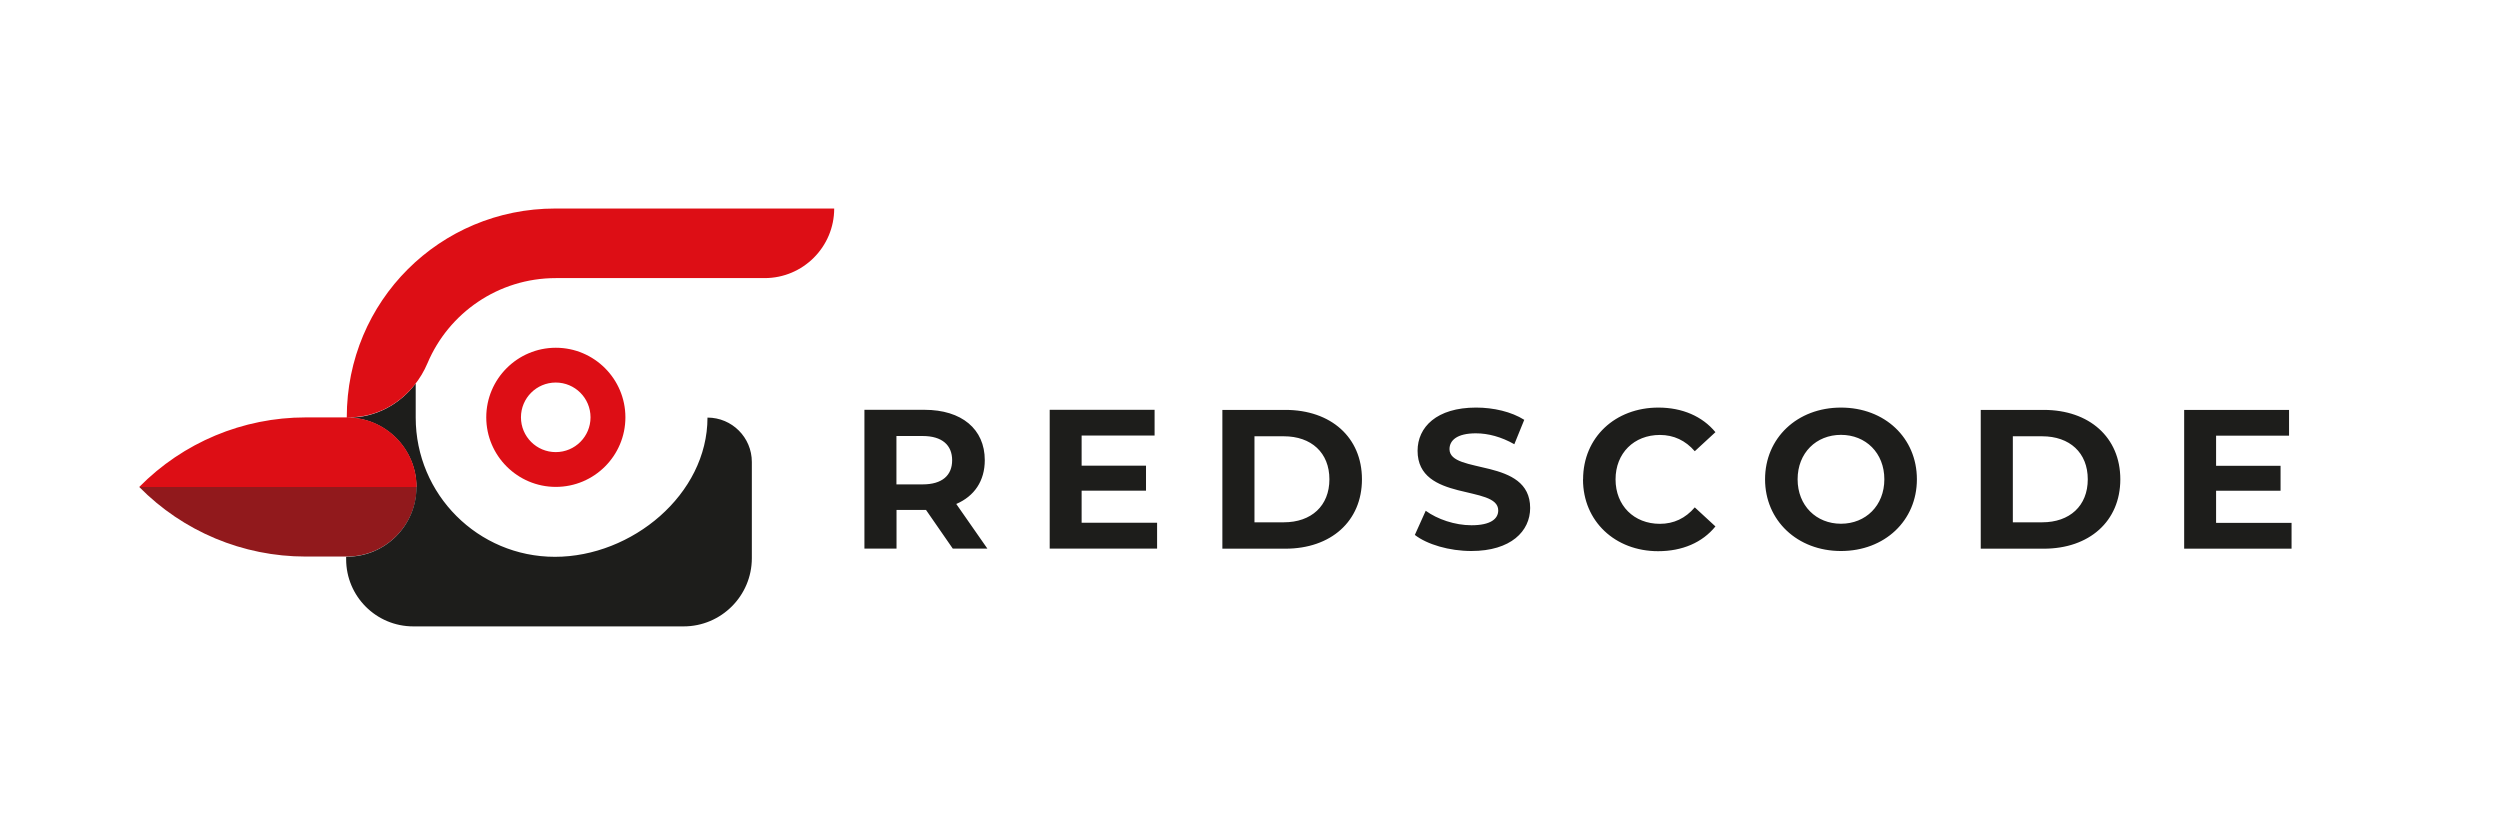
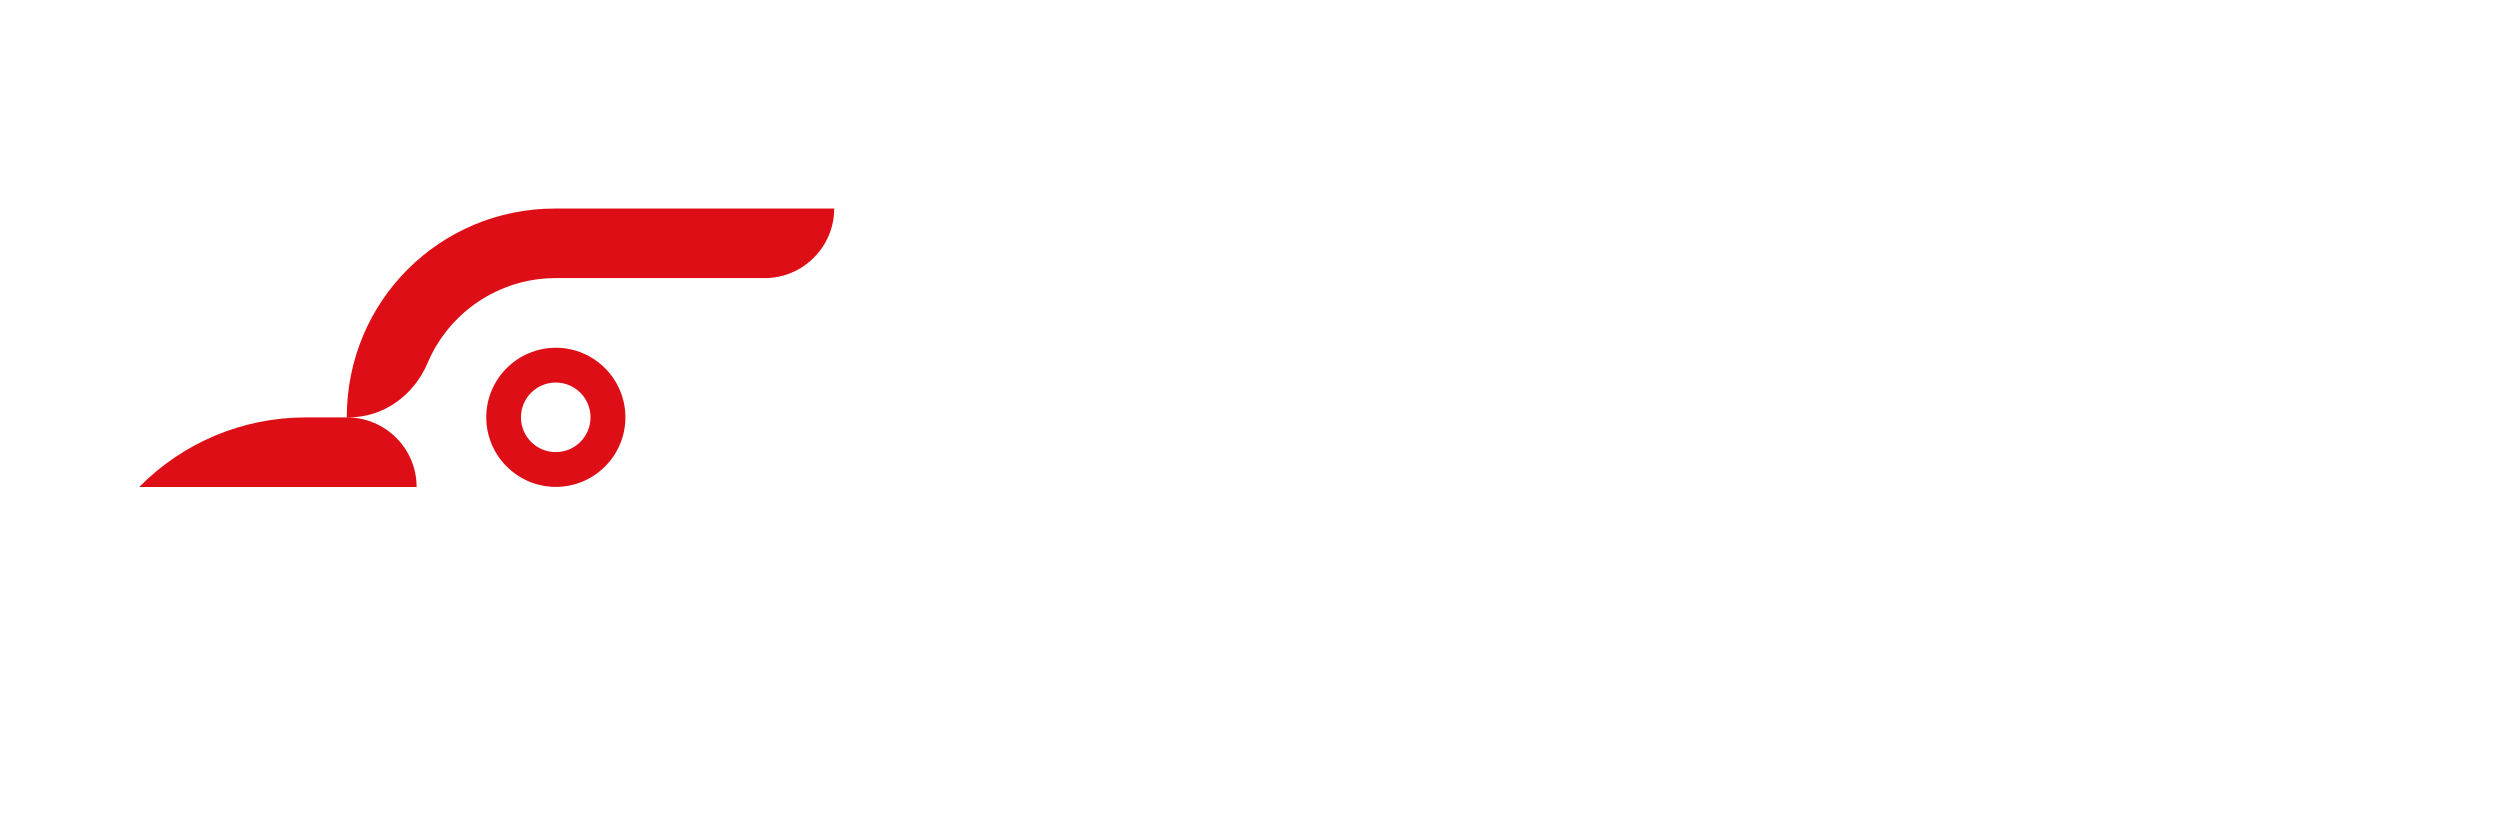
<svg xmlns="http://www.w3.org/2000/svg" id="Warstwa_1" data-name="Warstwa 1" viewBox="0 0 279.58 93.59">
  <defs>
    <style>
      .cls-1 {
        fill: #dd0e15;
      }

      .cls-1, .cls-2, .cls-3 {
        stroke-width: 0px;
      }

      .cls-2 {
        fill: #91191c;
      }

      .cls-3 {
        fill: #1d1d1b;
      }
    </style>
  </defs>
-   <path class="cls-2" d="m23.24,54.46h-7.67,0c4.91,4.98,11.6,7.78,18.6,7.78h4.64c4.3,0,7.78-3.49,7.78-7.78h0s-23.35,0-23.35,0Z" />
-   <path class="cls-3" d="m106.55,61.35l-2.99-4.32h-3.3v4.32h-3.59v-15.52h6.72c4.15,0,6.74,2.15,6.74,5.63,0,2.33-1.17,4.03-3.19,4.9l3.48,4.99h-3.86Zm-3.37-12.59h-2.93v5.41h2.93c2.2,0,3.3-1.02,3.3-2.7s-1.11-2.71-3.3-2.71Zm26.22,9.71v2.88h-12.01v-15.52h11.73v2.88h-8.16v3.37h7.2v2.79h-7.2v3.59h8.44Zm7.3-12.63h7.05c5.08,0,8.56,3.06,8.56,7.76s-3.48,7.76-8.56,7.76h-7.05v-15.52Zm6.87,12.57c3.08,0,5.1-1.84,5.1-4.81s-2.02-4.81-5.1-4.81h-3.28v9.62h3.28Zm14.65,1.42l1.22-2.71c1.31.95,3.26,1.62,5.12,1.62,2.13,0,2.99-.71,2.99-1.66,0-2.9-9.02-.91-9.02-6.67,0-2.64,2.13-4.83,6.54-4.83,1.95,0,3.95.46,5.39,1.37l-1.11,2.73c-1.44-.82-2.92-1.22-4.3-1.22-2.13,0-2.95.8-2.95,1.77,0,2.86,9.02.89,9.02,6.58,0,2.59-2.15,4.81-6.58,4.81-2.46,0-4.94-.73-6.32-1.8Zm18.82-6.23c0-4.68,3.59-8.02,8.42-8.02,2.68,0,4.92.98,6.38,2.75l-2.31,2.13c-1.04-1.2-2.35-1.82-3.9-1.82-2.9,0-4.96,2.04-4.96,4.97s2.06,4.97,4.96,4.97c1.55,0,2.86-.62,3.9-1.84l2.31,2.13c-1.46,1.8-3.7,2.77-6.41,2.77-4.81,0-8.4-3.35-8.4-8.02Zm20.35,0c0-4.61,3.59-8.02,8.49-8.02s8.49,3.39,8.49,8.02-3.61,8.02-8.49,8.02-8.49-3.41-8.49-8.02Zm13.34,0c0-2.95-2.08-4.97-4.85-4.97s-4.85,2.02-4.85,4.97,2.09,4.97,4.85,4.97,4.85-2.02,4.85-4.97Zm10.78-7.76h7.05c5.08,0,8.56,3.06,8.56,7.76s-3.48,7.76-8.56,7.76h-7.05v-15.52Zm6.87,12.57c3.08,0,5.1-1.84,5.1-4.81s-2.02-4.81-5.1-4.81h-3.28v9.62h3.28Zm27.89.07v2.88h-12.01v-15.52h11.73v2.88h-8.16v3.37h7.21v2.79h-7.21v3.59h8.45Zm-172.19-6.83v10.77c0,4.21-3.42,7.63-7.63,7.63h-30.23c-4.15,0-7.51-3.36-7.51-7.51v-.28h.08c4.3,0,7.78-3.49,7.78-7.78s-3.48-7.78-7.78-7.78h.15c3.03.03,5.77-1.47,7.55-3.82v3.82c0,8.6,6.97,15.57,15.57,15.57s17.06-6.97,17.06-15.57c2.74,0,4.96,2.22,4.96,4.96Z" />
  <path class="cls-1" d="m15.57,54.46h0c4.91-4.98,11.6-7.78,18.6-7.78h4.64c4.3,0,7.78,3.49,7.78,7.78h0s-31.02,0-31.02,0Zm46.51-31.14h0s0,0,0,0c-12.86,0-23.3,10.32-23.3,23.35h.18c3.91.04,7.33-2.46,8.85-6.06,2.36-5.59,7.9-9.51,14.35-9.51h0s0,0,0,0h23.35c4.3,0,7.78-3.49,7.78-7.78h0s-31.21,0-31.21,0Zm7.86,23.35c0,4.3-3.49,7.78-7.78,7.78s-7.78-3.49-7.78-7.78,3.49-7.78,7.78-7.78,7.78,3.49,7.78,7.78Zm-3.9,0c0-2.15-1.74-3.89-3.89-3.89s-3.89,1.74-3.89,3.89,1.74,3.89,3.89,3.89,3.89-1.74,3.89-3.89Z" />
</svg>